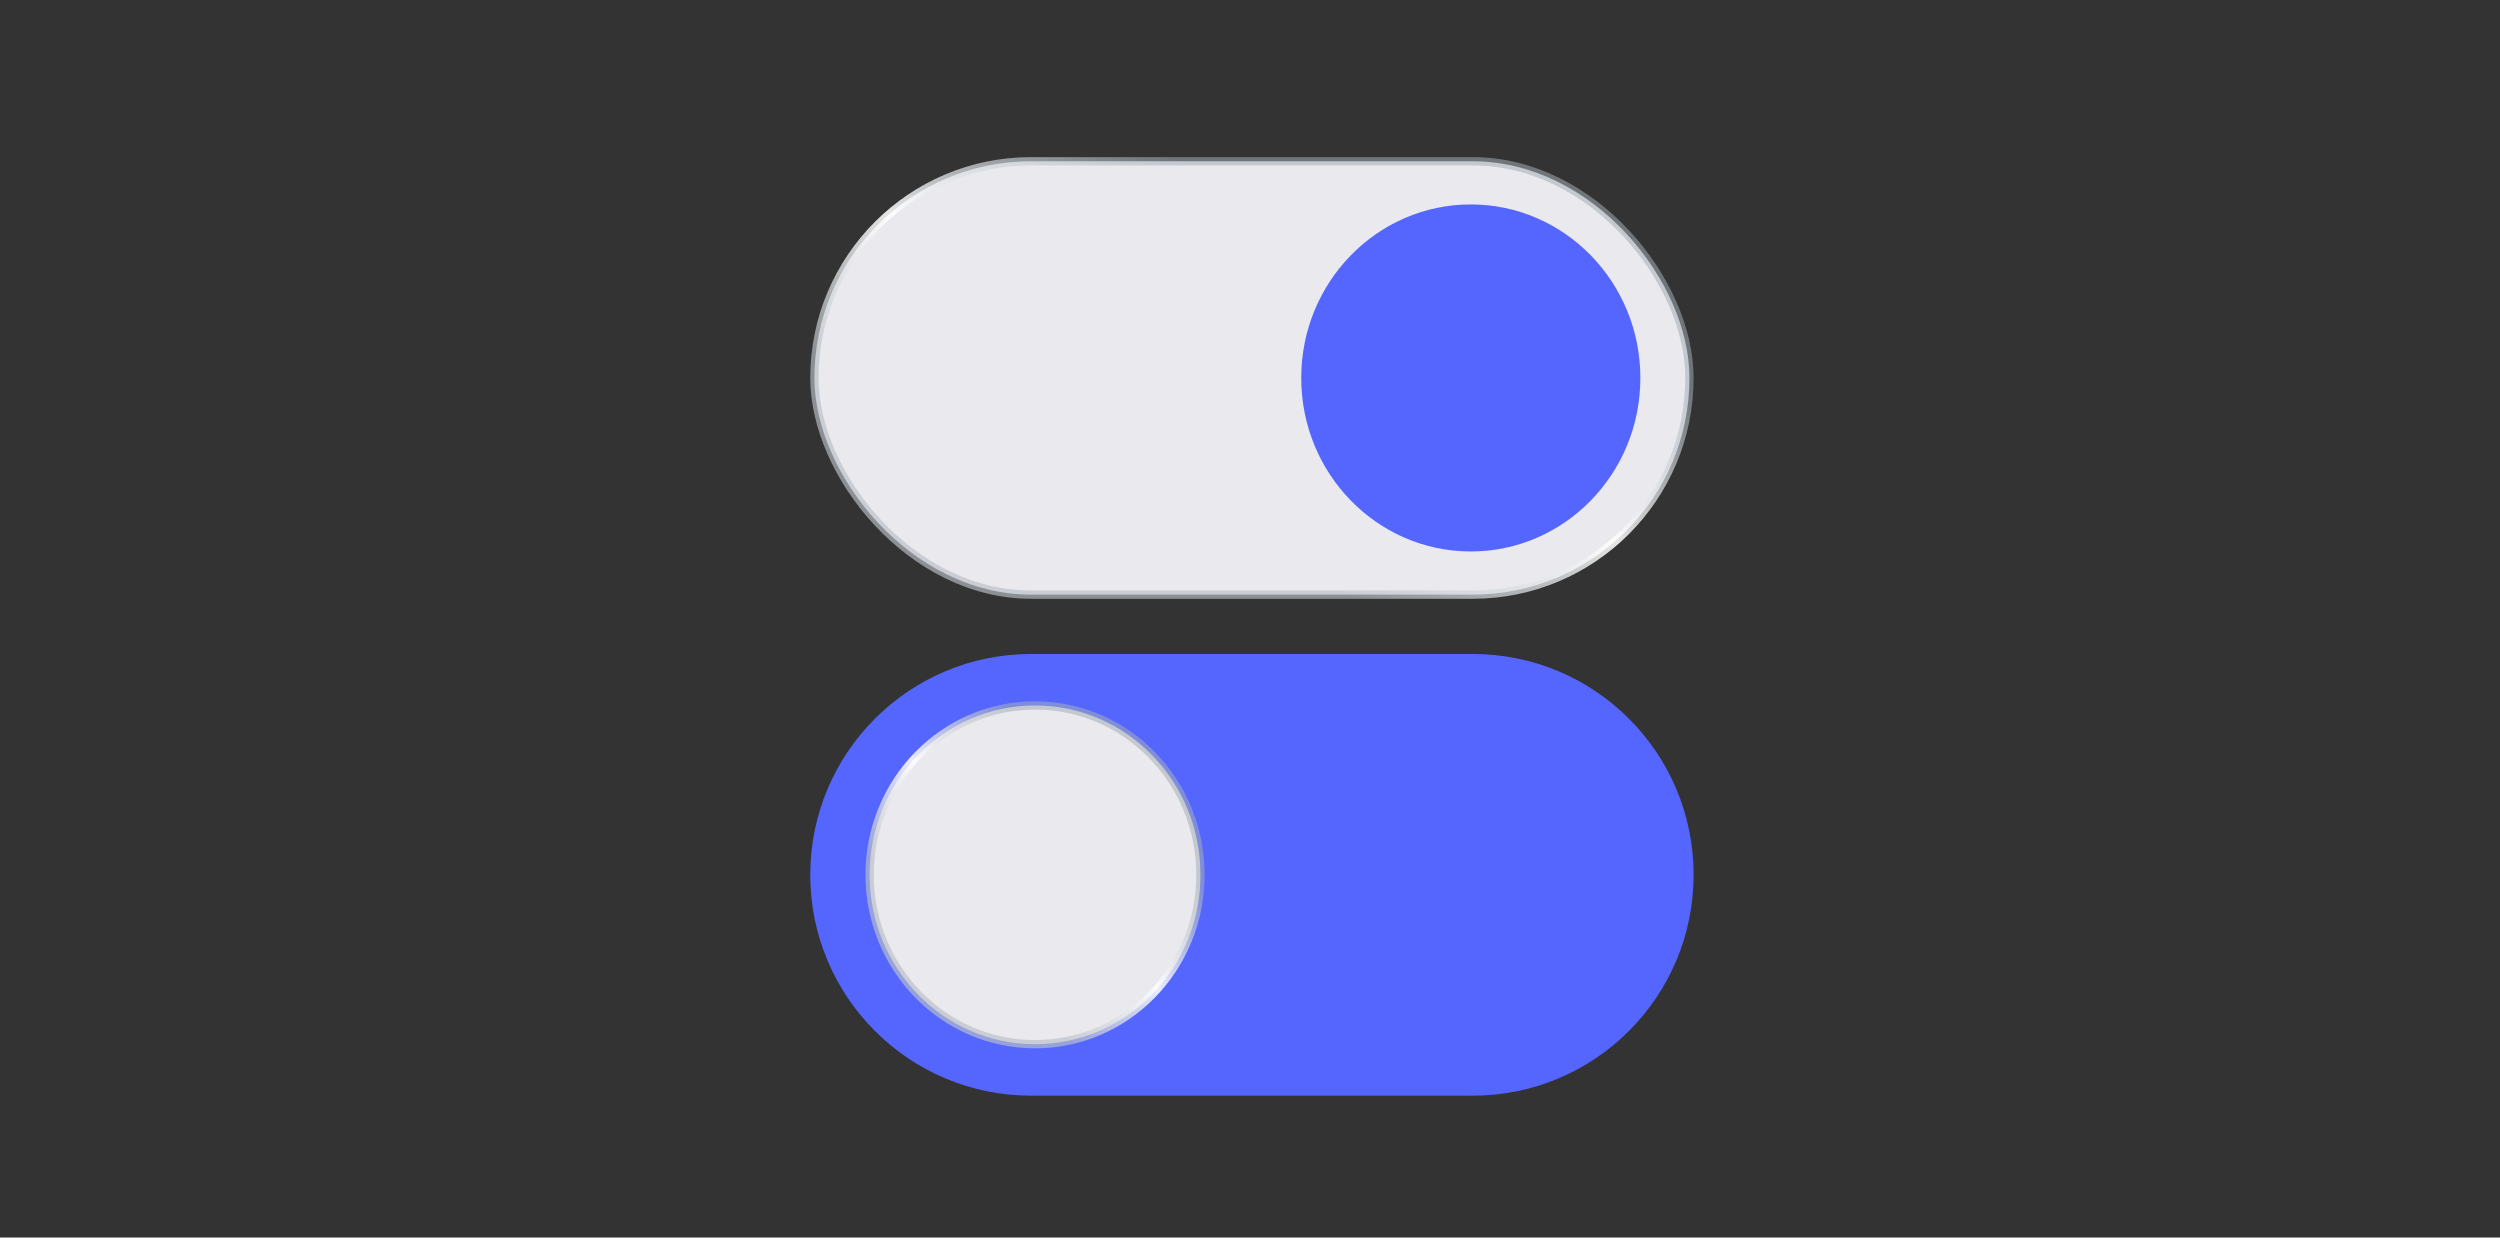
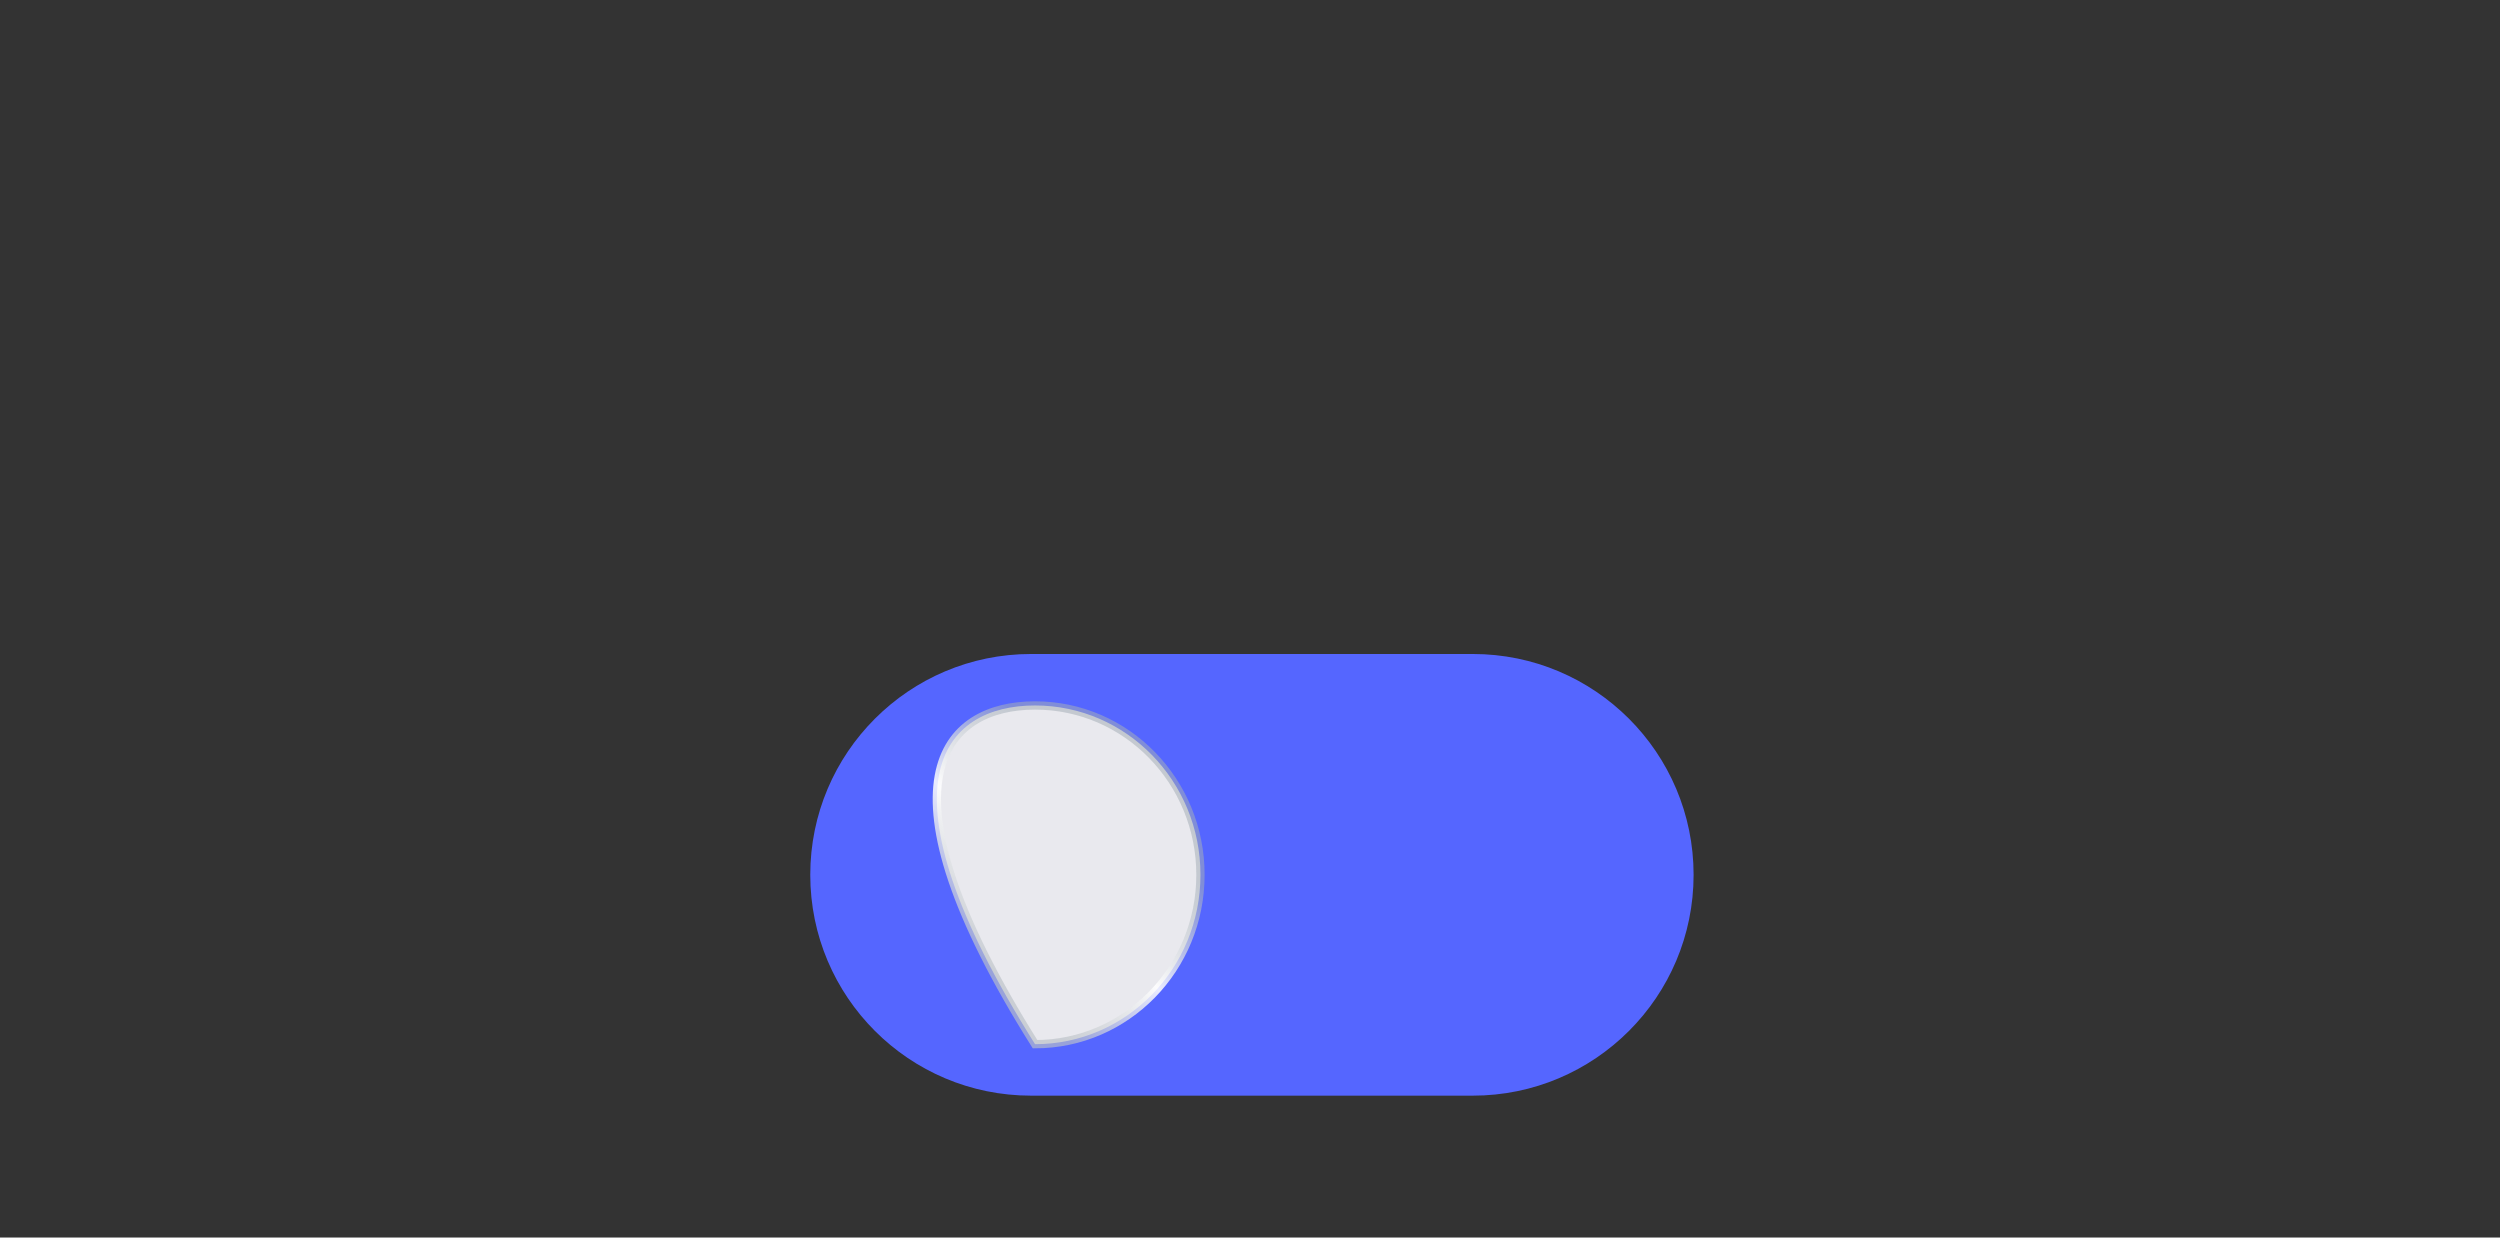
<svg xmlns="http://www.w3.org/2000/svg" width="301" height="149" viewBox="0 0 301 149" fill="none">
  <rect x="0" y="0" width="301" height="149" fill="#333333" stroke="none" />
-   <rect x="98.056" y="19.417" width="105.353" height="52.176" rx="26.088" fill="#E9E9EE" stroke="url(#paint0_linear_339_1901)" />
-   <ellipse cx="177.084" cy="45.505" rx="20.416" ry="20.891" fill="#5566FF" />
  <path d="M97.556 105.328C97.556 90.644 109.46 78.74 124.145 78.74H177.321C192.005 78.74 203.909 90.644 203.909 105.328C203.909 120.013 192.005 131.917 177.321 131.917H124.145C109.46 131.917 97.556 120.013 97.556 105.328Z" fill="#5566FF" />
-   <path d="M124.619 84.938C135.608 84.938 144.535 94.056 144.535 105.329C144.535 116.601 135.608 125.719 124.619 125.719C113.631 125.719 104.703 116.601 104.703 105.329C104.703 94.056 113.631 84.938 124.619 84.938Z" fill="#E9E9EE" stroke="url(#paint1_linear_339_1901)" />
+   <path d="M124.619 84.938C135.608 84.938 144.535 94.056 144.535 105.329C144.535 116.601 135.608 125.719 124.619 125.719C104.703 94.056 113.631 84.938 124.619 84.938Z" fill="#E9E9EE" stroke="url(#paint1_linear_339_1901)" />
  <defs>
    <linearGradient id="paint0_linear_339_1901" x1="184.93" y1="28.049" x2="160.644" y2="81.596" gradientUnits="userSpaceOnUse">
      <stop offset="0.167" stop-color="#A4AEB8" stop-opacity="0.54" />
      <stop offset="0.51" stop-color="white" stop-opacity="0.87" />
      <stop offset="0.833" stop-color="#BBC1C7" stop-opacity="0.66" />
    </linearGradient>
    <linearGradient id="paint1_linear_339_1901" x1="137.749" y1="91.613" x2="112.455" y2="118.864" gradientUnits="userSpaceOnUse">
      <stop offset="0.167" stop-color="#A4AEB8" stop-opacity="0.54" />
      <stop offset="0.51" stop-color="white" stop-opacity="0.87" />
      <stop offset="0.833" stop-color="#BBC1C7" stop-opacity="0.66" />
    </linearGradient>
  </defs>
</svg>